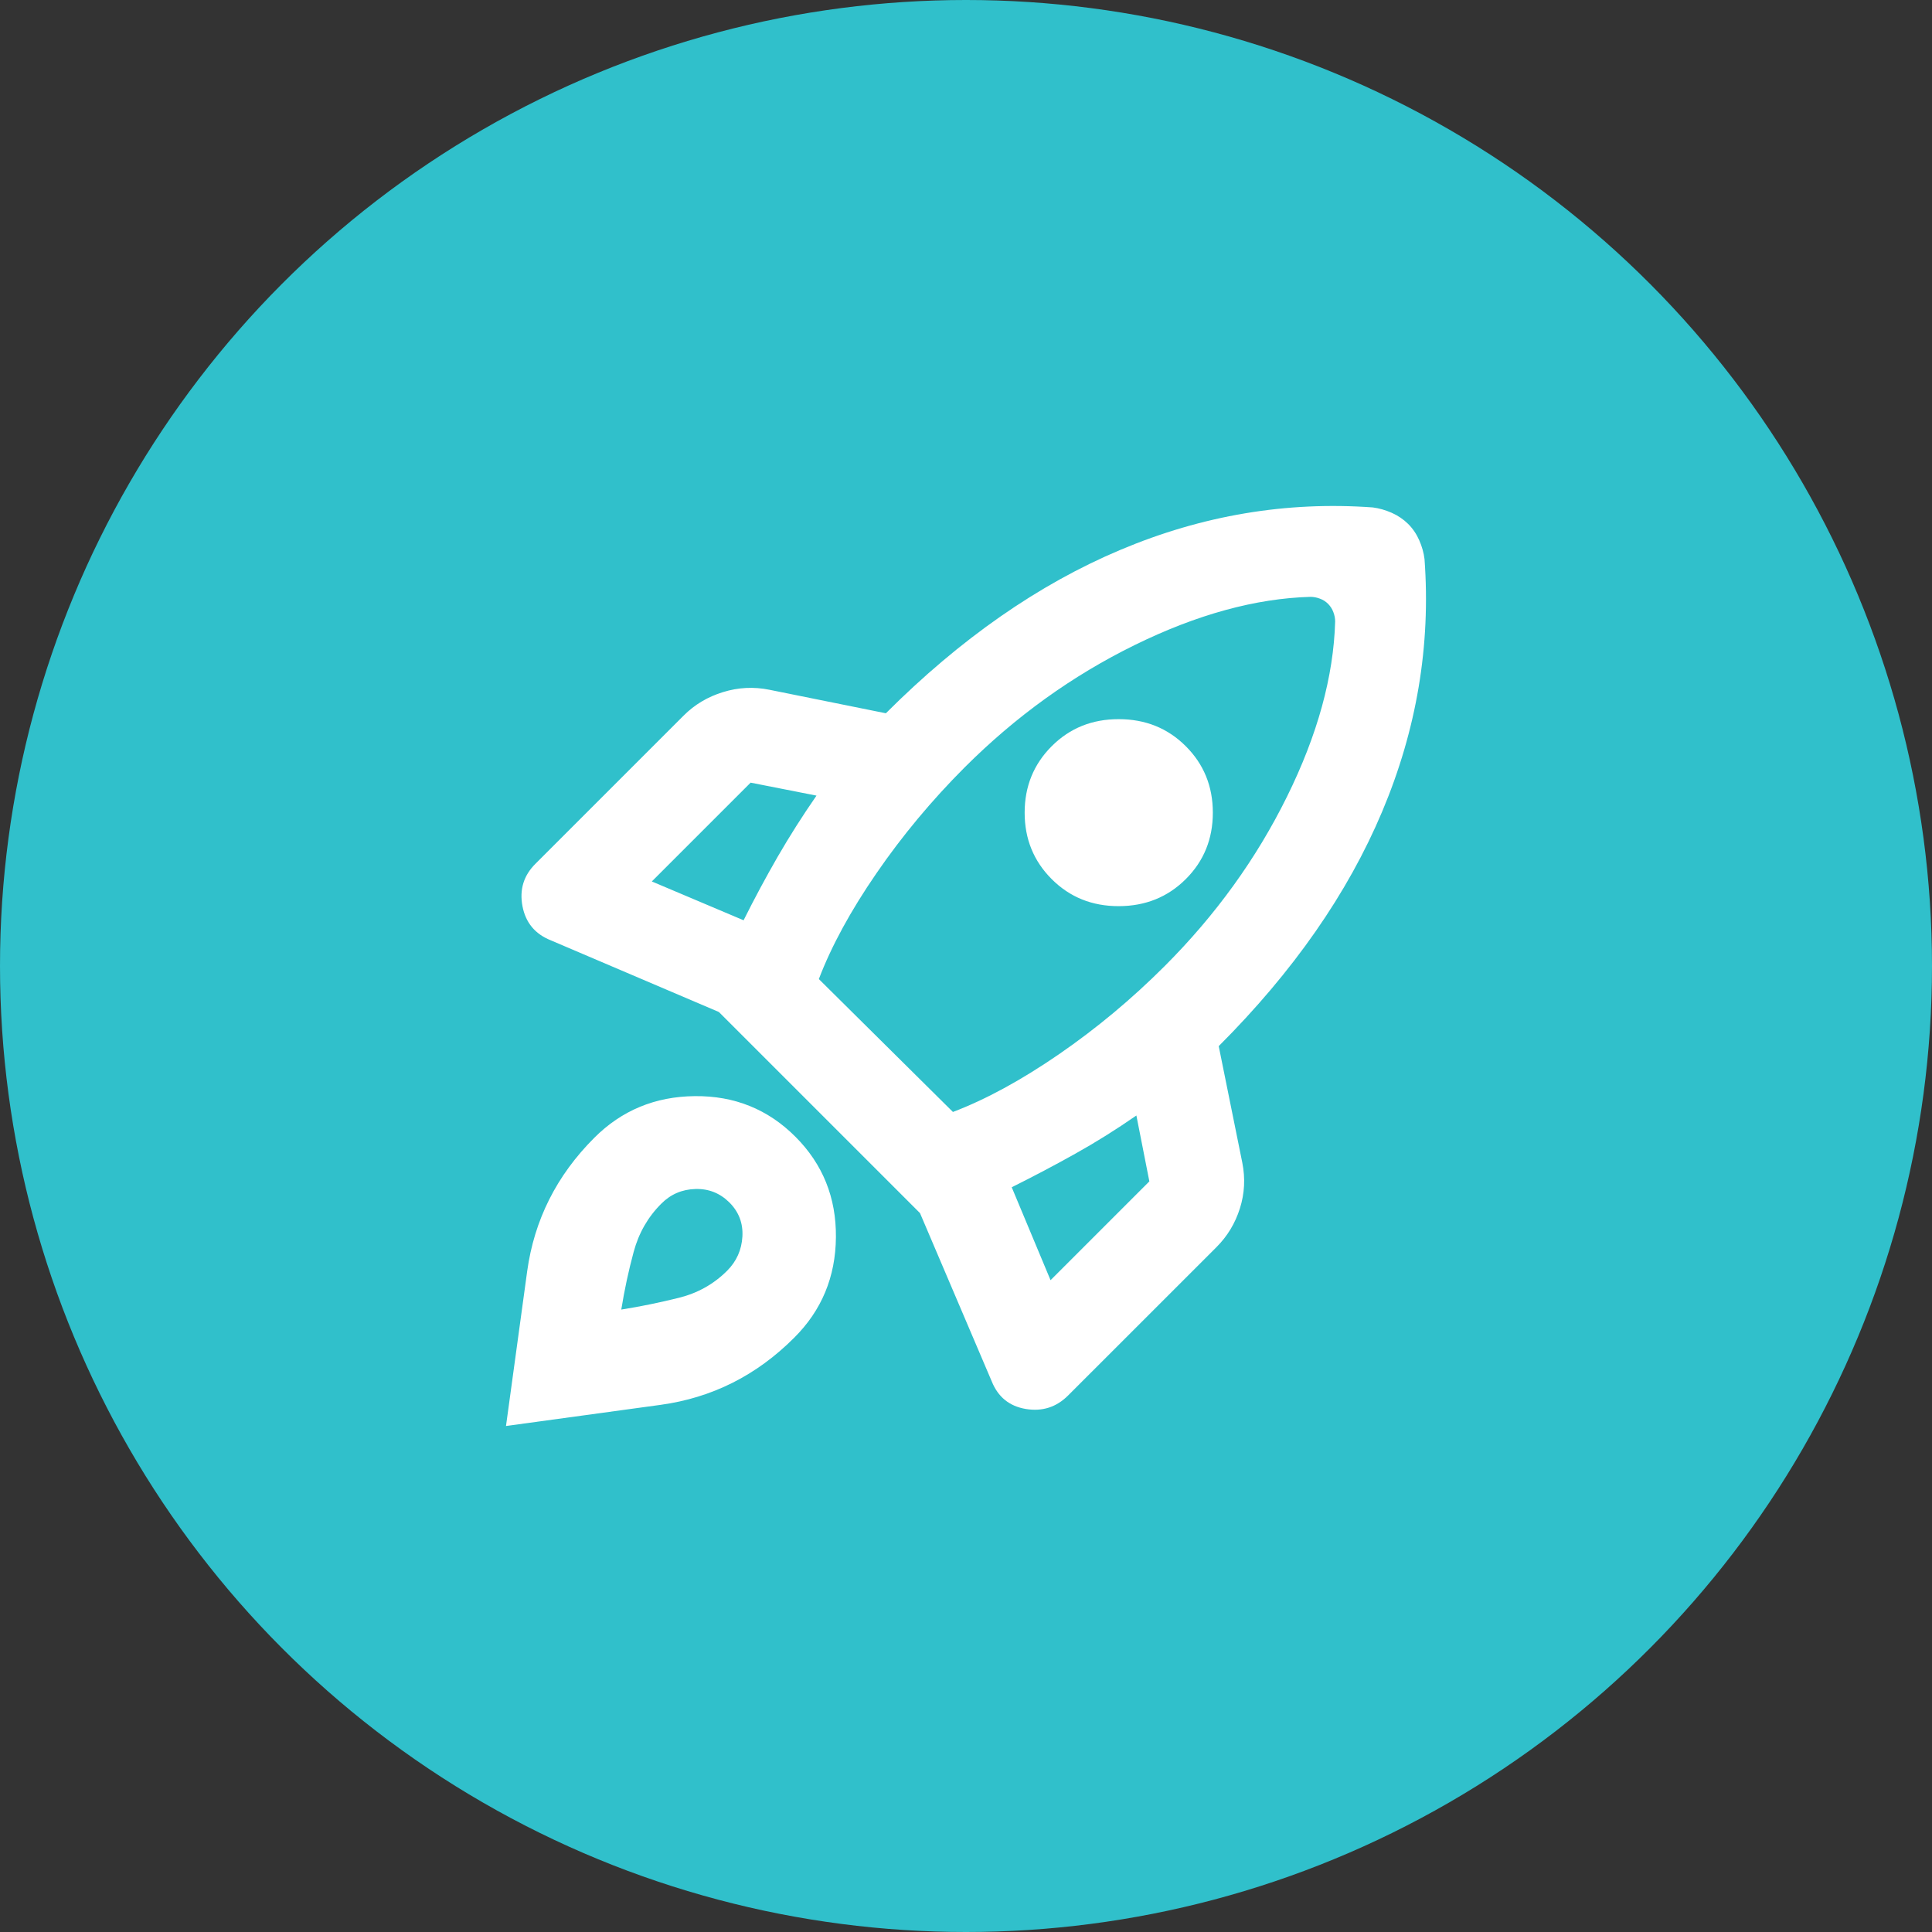
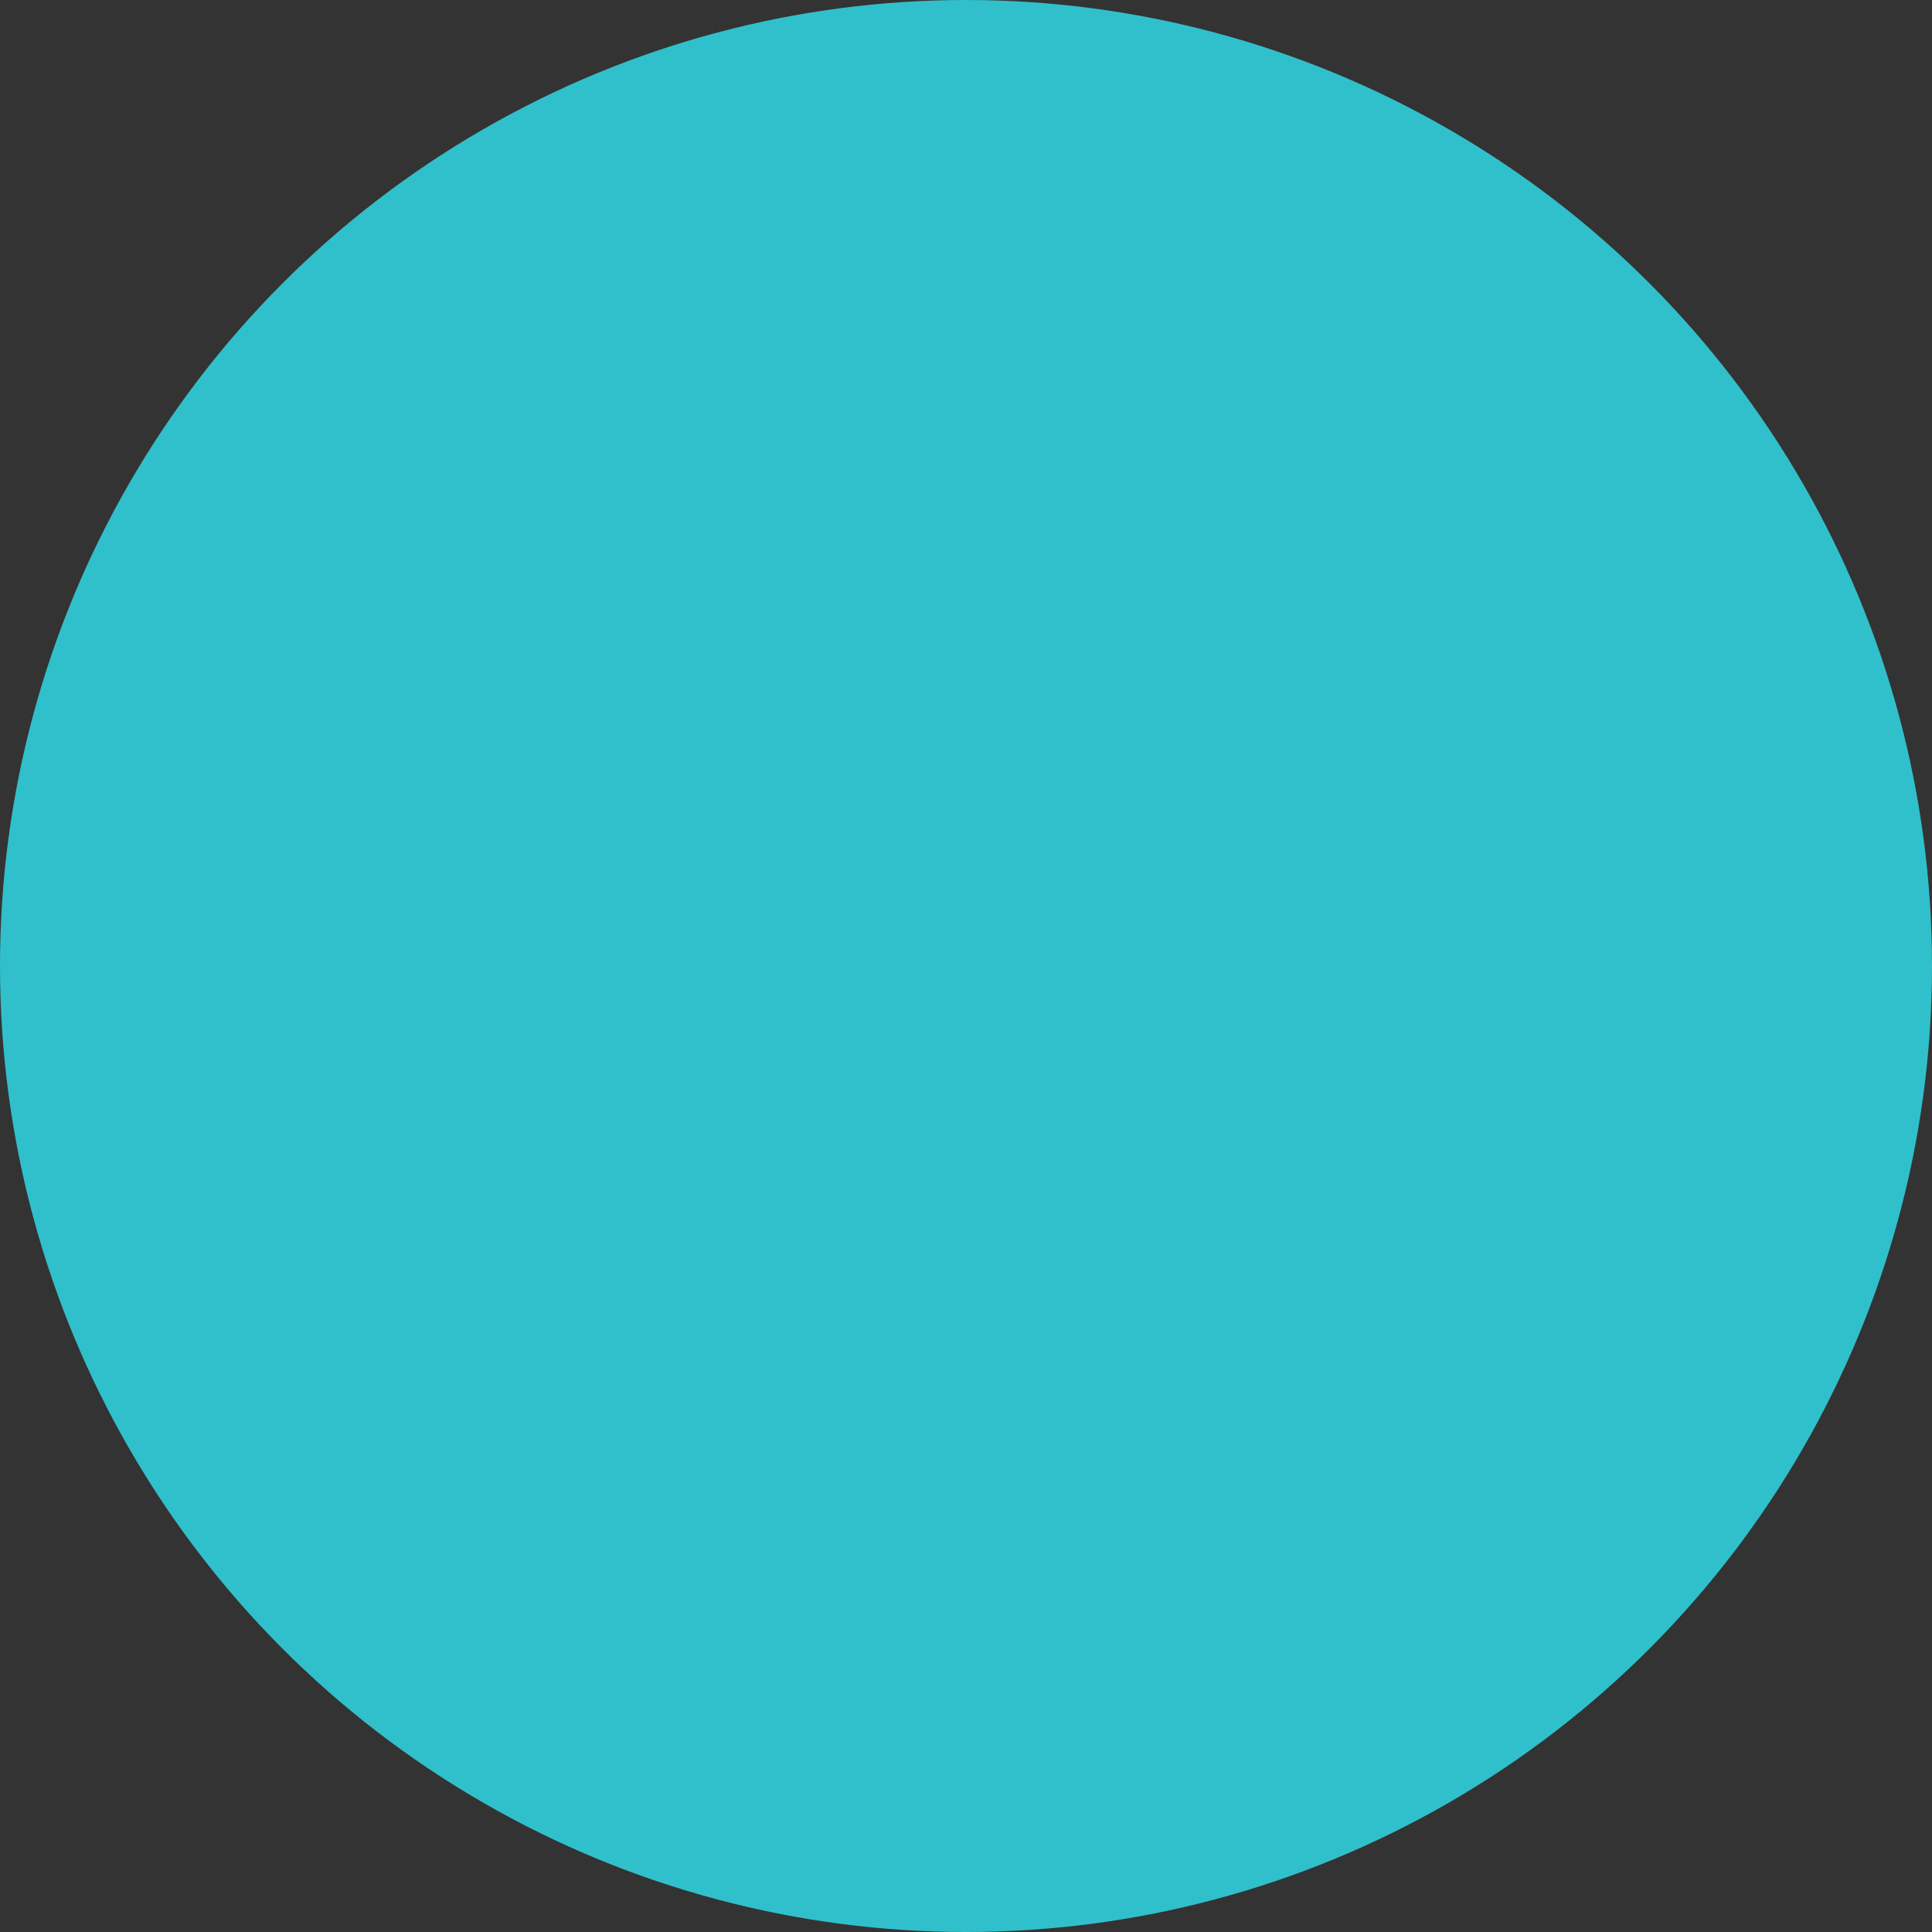
<svg xmlns="http://www.w3.org/2000/svg" width="42" height="42" viewBox="0 0 42 42" fill="none">
  <rect x="0" y="0" width="42" height="42" fill="#333333" stroke="none" />
  <circle cx="21" cy="21" r="21" fill="#30C0CB" />
-   <path d="M16.165 20.006C16.403 19.529 16.651 19.068 16.906 18.625C17.162 18.182 17.443 17.739 17.75 17.296L16.318 17.014L14.17 19.162L16.165 20.006ZM28.488 12.975C27.295 13.009 26.021 13.358 24.667 14.023C23.312 14.688 22.08 15.574 20.971 16.682C20.256 17.398 19.616 18.165 19.054 18.983C18.491 19.801 18.074 20.568 17.801 21.284L20.716 24.173C21.432 23.901 22.199 23.483 23.017 22.921C23.835 22.358 24.602 21.719 25.318 21.003C26.426 19.895 27.312 18.668 27.977 17.321C28.642 15.975 28.991 14.705 29.025 13.512C29.025 13.443 29.012 13.375 28.986 13.307C28.961 13.239 28.922 13.179 28.872 13.128C28.822 13.077 28.762 13.039 28.693 13.014C28.624 12.988 28.556 12.975 28.488 12.975ZM22.863 19.111C22.471 18.719 22.275 18.238 22.275 17.667C22.275 17.096 22.471 16.614 22.863 16.222C23.256 15.829 23.741 15.633 24.321 15.634C24.9 15.634 25.386 15.83 25.778 16.222C26.17 16.613 26.366 17.095 26.366 17.667C26.366 18.239 26.17 18.72 25.778 19.111C25.386 19.502 24.9 19.698 24.321 19.699C23.741 19.7 23.256 19.504 22.863 19.111ZM21.994 25.81L22.838 27.83L24.986 25.682L24.704 24.25C24.261 24.557 23.818 24.834 23.375 25.081C22.932 25.329 22.471 25.572 21.994 25.81ZM30.968 12.156C31.105 14.031 30.798 15.86 30.048 17.641C29.298 19.423 28.113 21.123 26.494 22.742L27.006 25.273C27.074 25.614 27.057 25.946 26.954 26.27C26.852 26.594 26.682 26.875 26.443 27.114L23.221 30.335C22.966 30.591 22.659 30.689 22.301 30.63C21.943 30.57 21.696 30.37 21.559 30.028L20 26.372L15.628 22L11.972 20.441C11.631 20.304 11.426 20.057 11.358 19.699C11.29 19.341 11.383 19.034 11.639 18.779L14.861 15.557C15.099 15.318 15.385 15.148 15.717 15.046C16.049 14.943 16.386 14.926 16.727 14.995L19.258 15.506C20.878 13.887 22.578 12.702 24.36 11.952C26.141 11.202 27.969 10.895 29.843 11.031C29.98 11.049 30.116 11.087 30.253 11.147C30.389 11.207 30.508 11.288 30.611 11.389C30.713 11.491 30.794 11.61 30.854 11.747C30.914 11.884 30.952 12.021 30.968 12.156ZM12.918 24.736C13.514 24.139 14.243 23.837 15.104 23.829C15.965 23.82 16.694 24.114 17.29 24.71C17.886 25.306 18.18 26.035 18.172 26.897C18.165 27.759 17.862 28.487 17.264 29.082C16.446 29.901 15.479 30.386 14.362 30.54C13.245 30.693 12.124 30.847 11 31L11.46 27.638C11.614 26.522 12.099 25.555 12.918 24.736ZM14.375 26.168C14.085 26.457 13.885 26.807 13.775 27.216C13.664 27.625 13.575 28.043 13.506 28.469C13.932 28.401 14.349 28.315 14.758 28.213C15.168 28.111 15.517 27.915 15.807 27.625C16.011 27.421 16.122 27.173 16.139 26.884C16.156 26.594 16.062 26.347 15.858 26.142C15.653 25.938 15.406 25.839 15.116 25.848C14.827 25.856 14.579 25.962 14.375 26.168Z" fill="white" />
</svg>